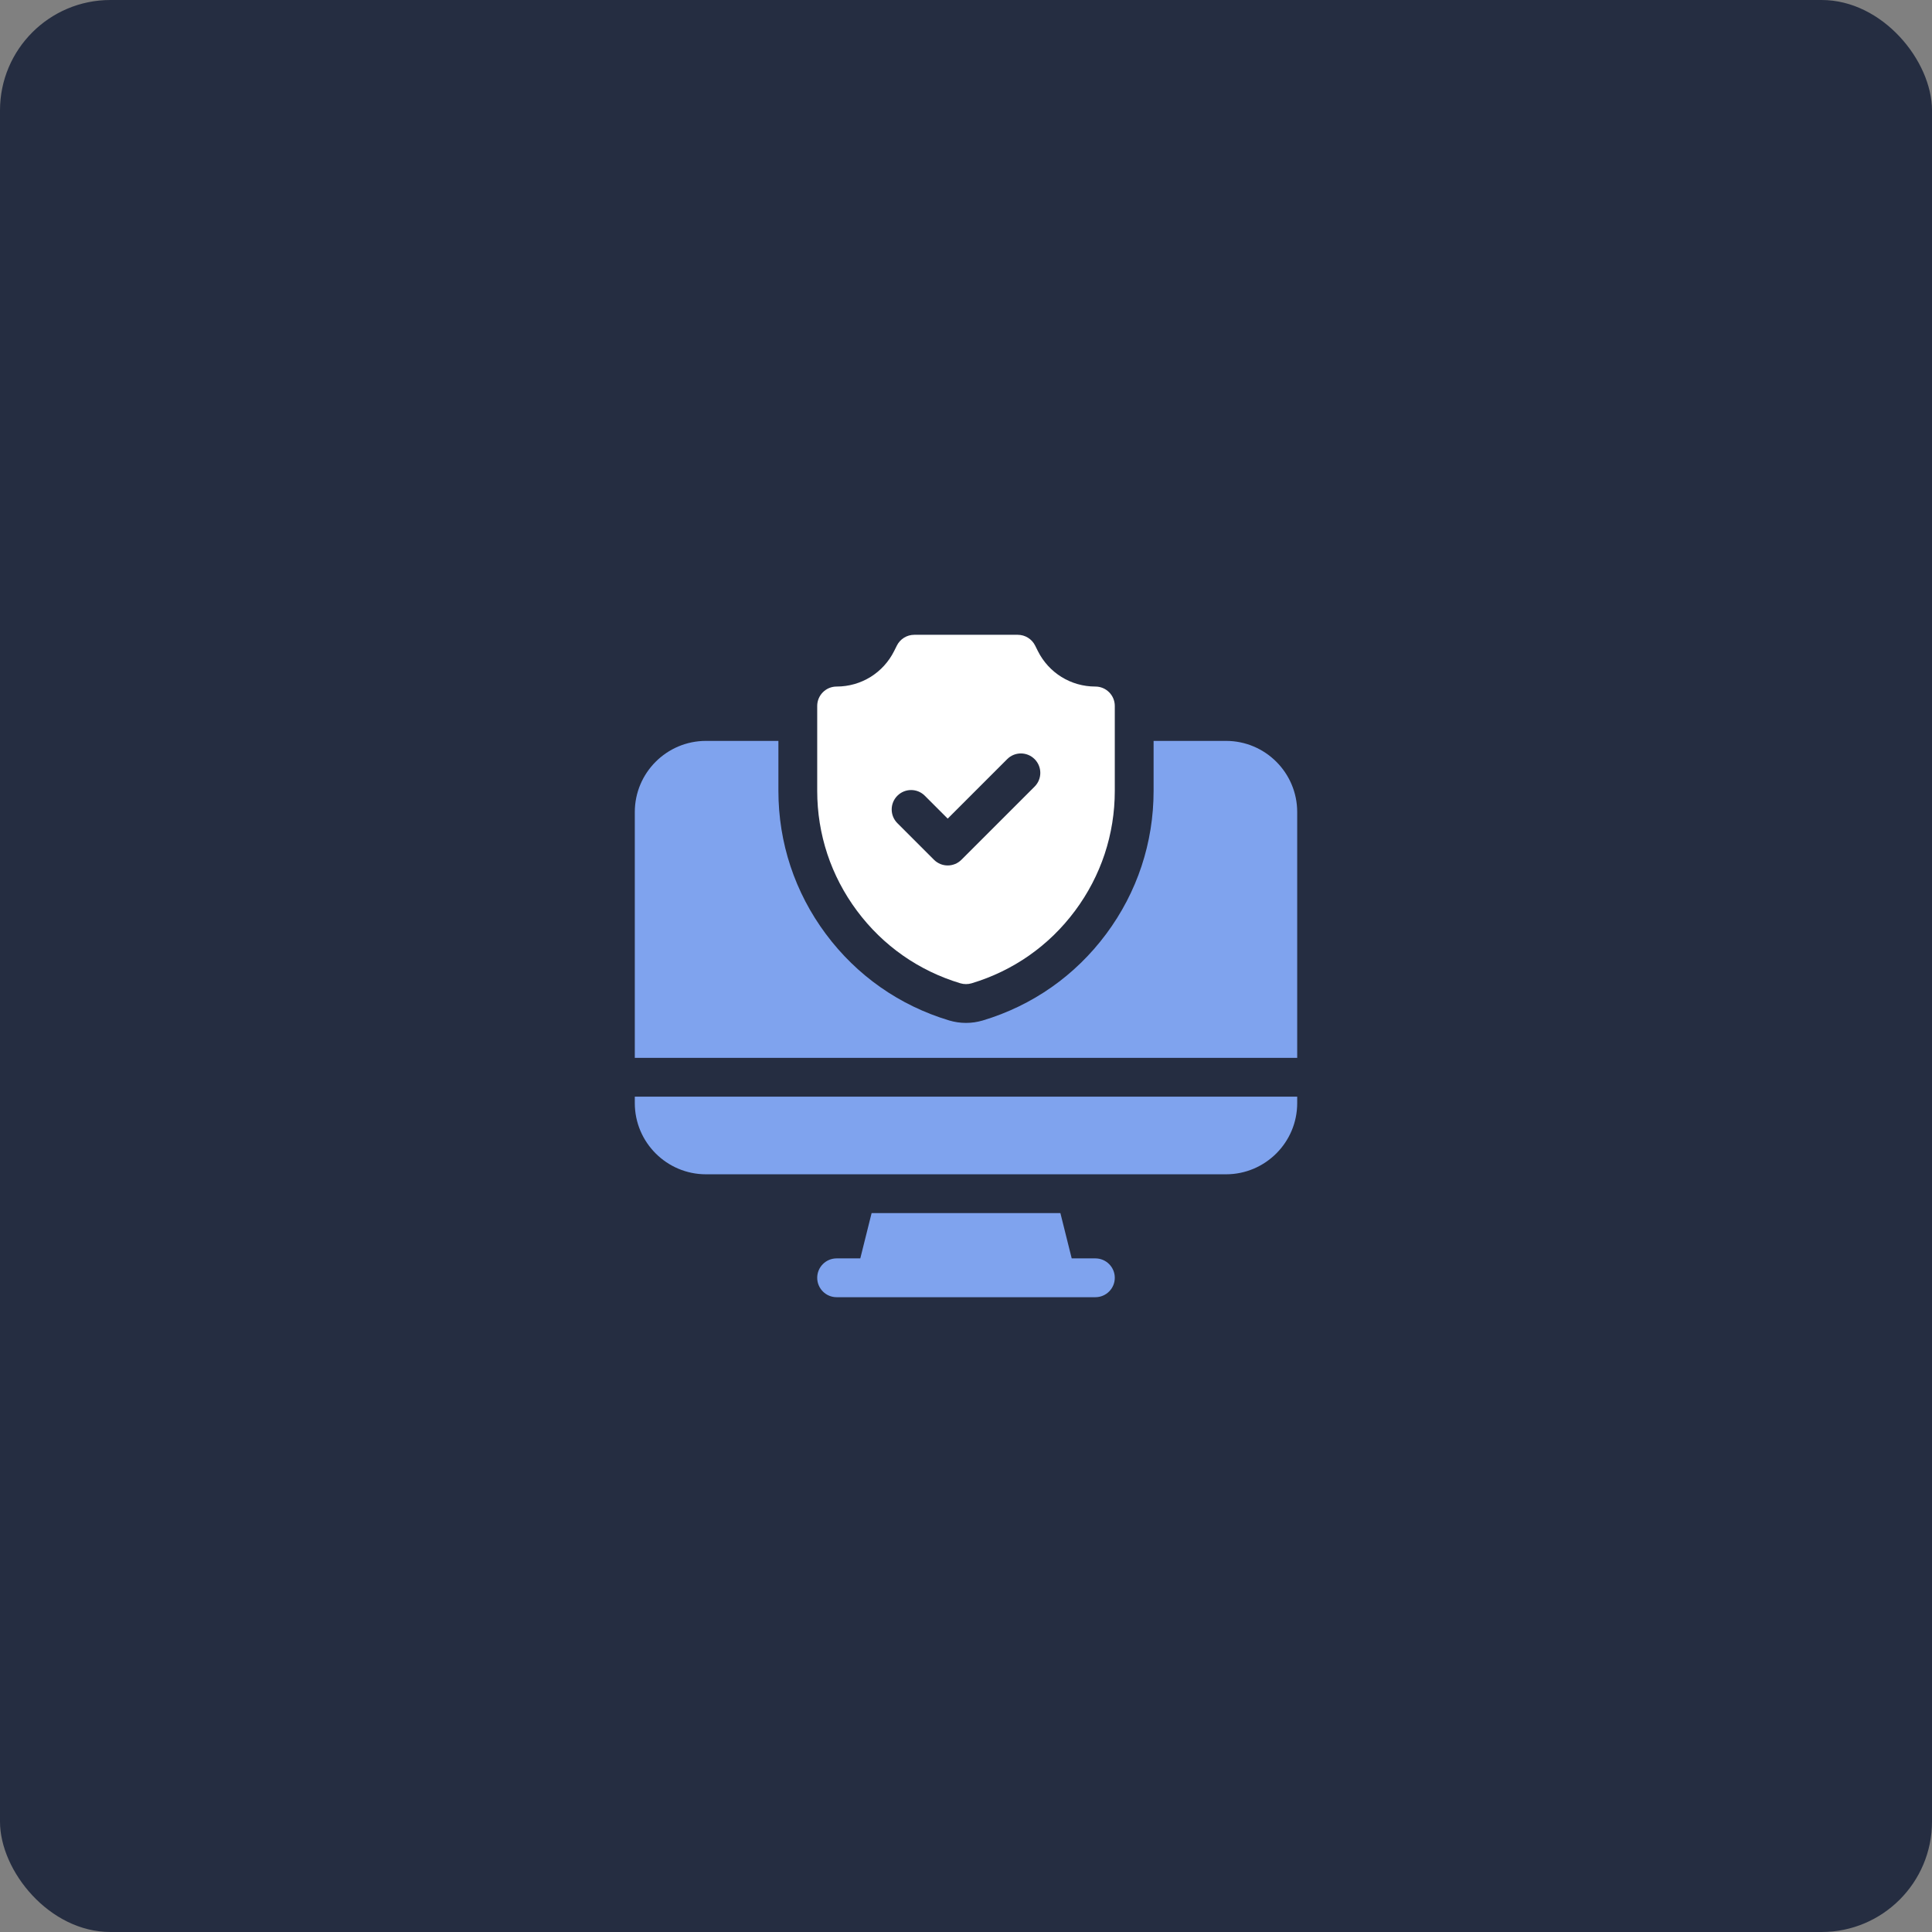
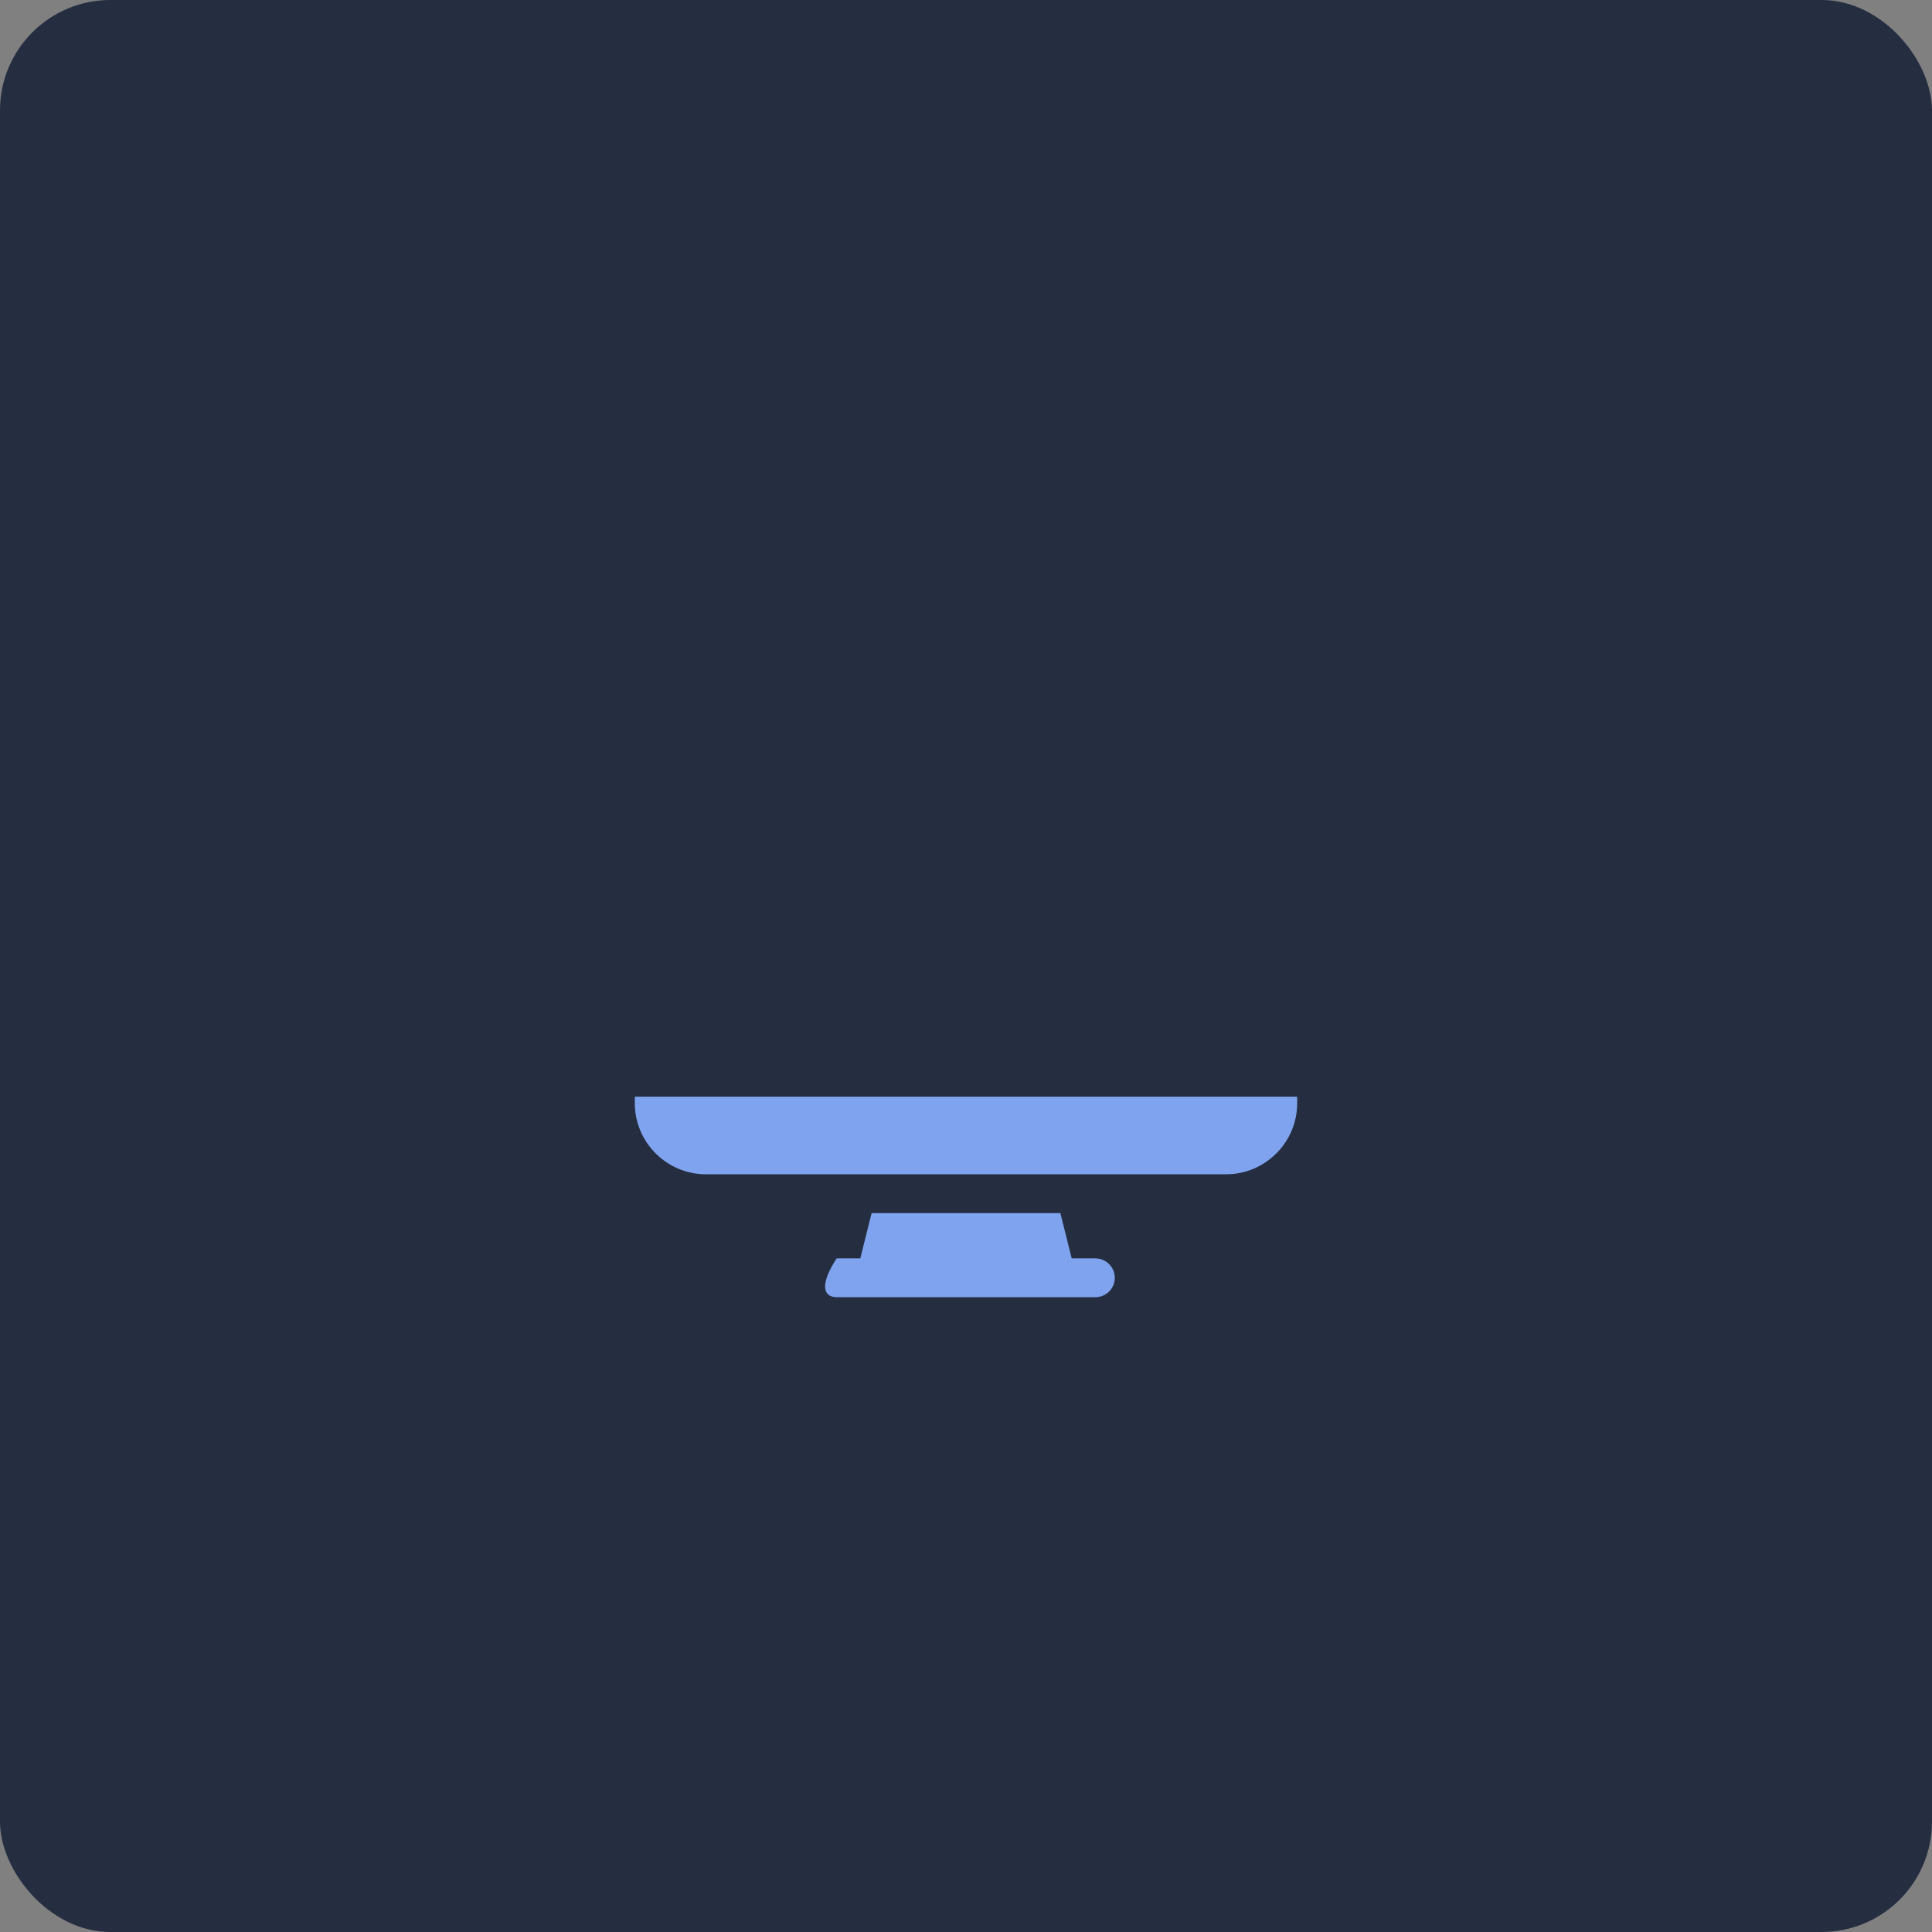
<svg xmlns="http://www.w3.org/2000/svg" width="70" height="70" viewBox="0 0 70 70" fill="none">
  <rect x="0" y="0" width="70" height="70" fill="#808080" stroke="none" />
  <g clip-path="url(#clip0_3930_34614)">
    <rect x="-4.773" y="-4.773" width="79.546" height="79.546" fill="#252D41" />
    <g clip-path="url(#clip1_3930_34614)">
-       <path d="M39.688 45.594H38.83L38.42 43.953H31.58L31.17 45.594H30.312C29.924 45.594 29.609 45.909 29.609 46.297C29.609 46.685 29.924 47 30.312 47H39.688C40.076 47 40.391 46.685 40.391 46.297C40.391 45.909 40.076 45.594 39.688 45.594Z" fill="#7FA3EE" />
+       <path d="M39.688 45.594H38.83L38.42 43.953H31.58L31.17 45.594H30.312C29.609 46.685 29.924 47 30.312 47H39.688C40.076 47 40.391 46.685 40.391 46.297C40.391 45.909 40.076 45.594 39.688 45.594Z" fill="#7FA3EE" />
      <path d="M23 39.734V39.969C23 41.39 24.157 42.547 25.578 42.547H44.422C45.843 42.547 47 41.39 47 39.969V39.734H23Z" fill="#7FA3EE" />
-       <path d="M44.422 26.844H41.797V28.653C41.797 30.535 41.203 32.328 40.079 33.839C38.956 35.349 37.409 36.433 35.606 36.974C35.409 37.032 35.205 37.062 35 37.062C34.794 37.062 34.59 37.032 34.394 36.974C32.591 36.433 31.044 35.349 29.921 33.839C28.797 32.328 28.203 30.535 28.203 28.653V26.844H25.578C24.157 26.844 23 28 23 29.422V38.328H47V29.422C47 28 45.843 26.844 44.422 26.844Z" fill="#7FA3EE" />
-       <path d="M39.688 24.875C38.799 24.875 38 24.381 37.603 23.587L37.504 23.389C37.385 23.151 37.141 23 36.875 23H33.125C32.859 23 32.615 23.151 32.496 23.389L32.397 23.587C32 24.381 31.201 24.875 30.312 24.875C29.924 24.875 29.609 25.19 29.609 25.578V28.653C29.609 30.23 30.107 31.733 31.049 32.999C31.991 34.265 33.287 35.173 34.798 35.627C34.864 35.646 34.932 35.656 35 35.656C35.068 35.656 35.136 35.646 35.202 35.627C36.713 35.173 38.01 34.265 38.951 32.999C39.893 31.733 40.391 30.23 40.391 28.653V25.578C40.391 25.19 40.076 24.875 39.688 24.875ZM37.486 28.5L34.834 31.151C34.697 31.288 34.517 31.357 34.337 31.357C34.157 31.357 33.977 31.288 33.84 31.151L32.514 29.825C32.239 29.551 32.239 29.105 32.514 28.831C32.789 28.556 33.234 28.556 33.508 28.831L34.337 29.66L36.492 27.505C36.766 27.23 37.211 27.23 37.486 27.505C37.761 27.78 37.761 28.225 37.486 28.5Z" fill="white" />
    </g>
  </g>
  <defs>
    <clipPath id="clip0_3930_34614">
      <rect width="70" height="70" rx="4" fill="white" />
    </clipPath>
    <clipPath id="clip1_3930_34614">
      <rect width="24" height="24" fill="white" transform="translate(23 23)" />
    </clipPath>
  </defs>
</svg>